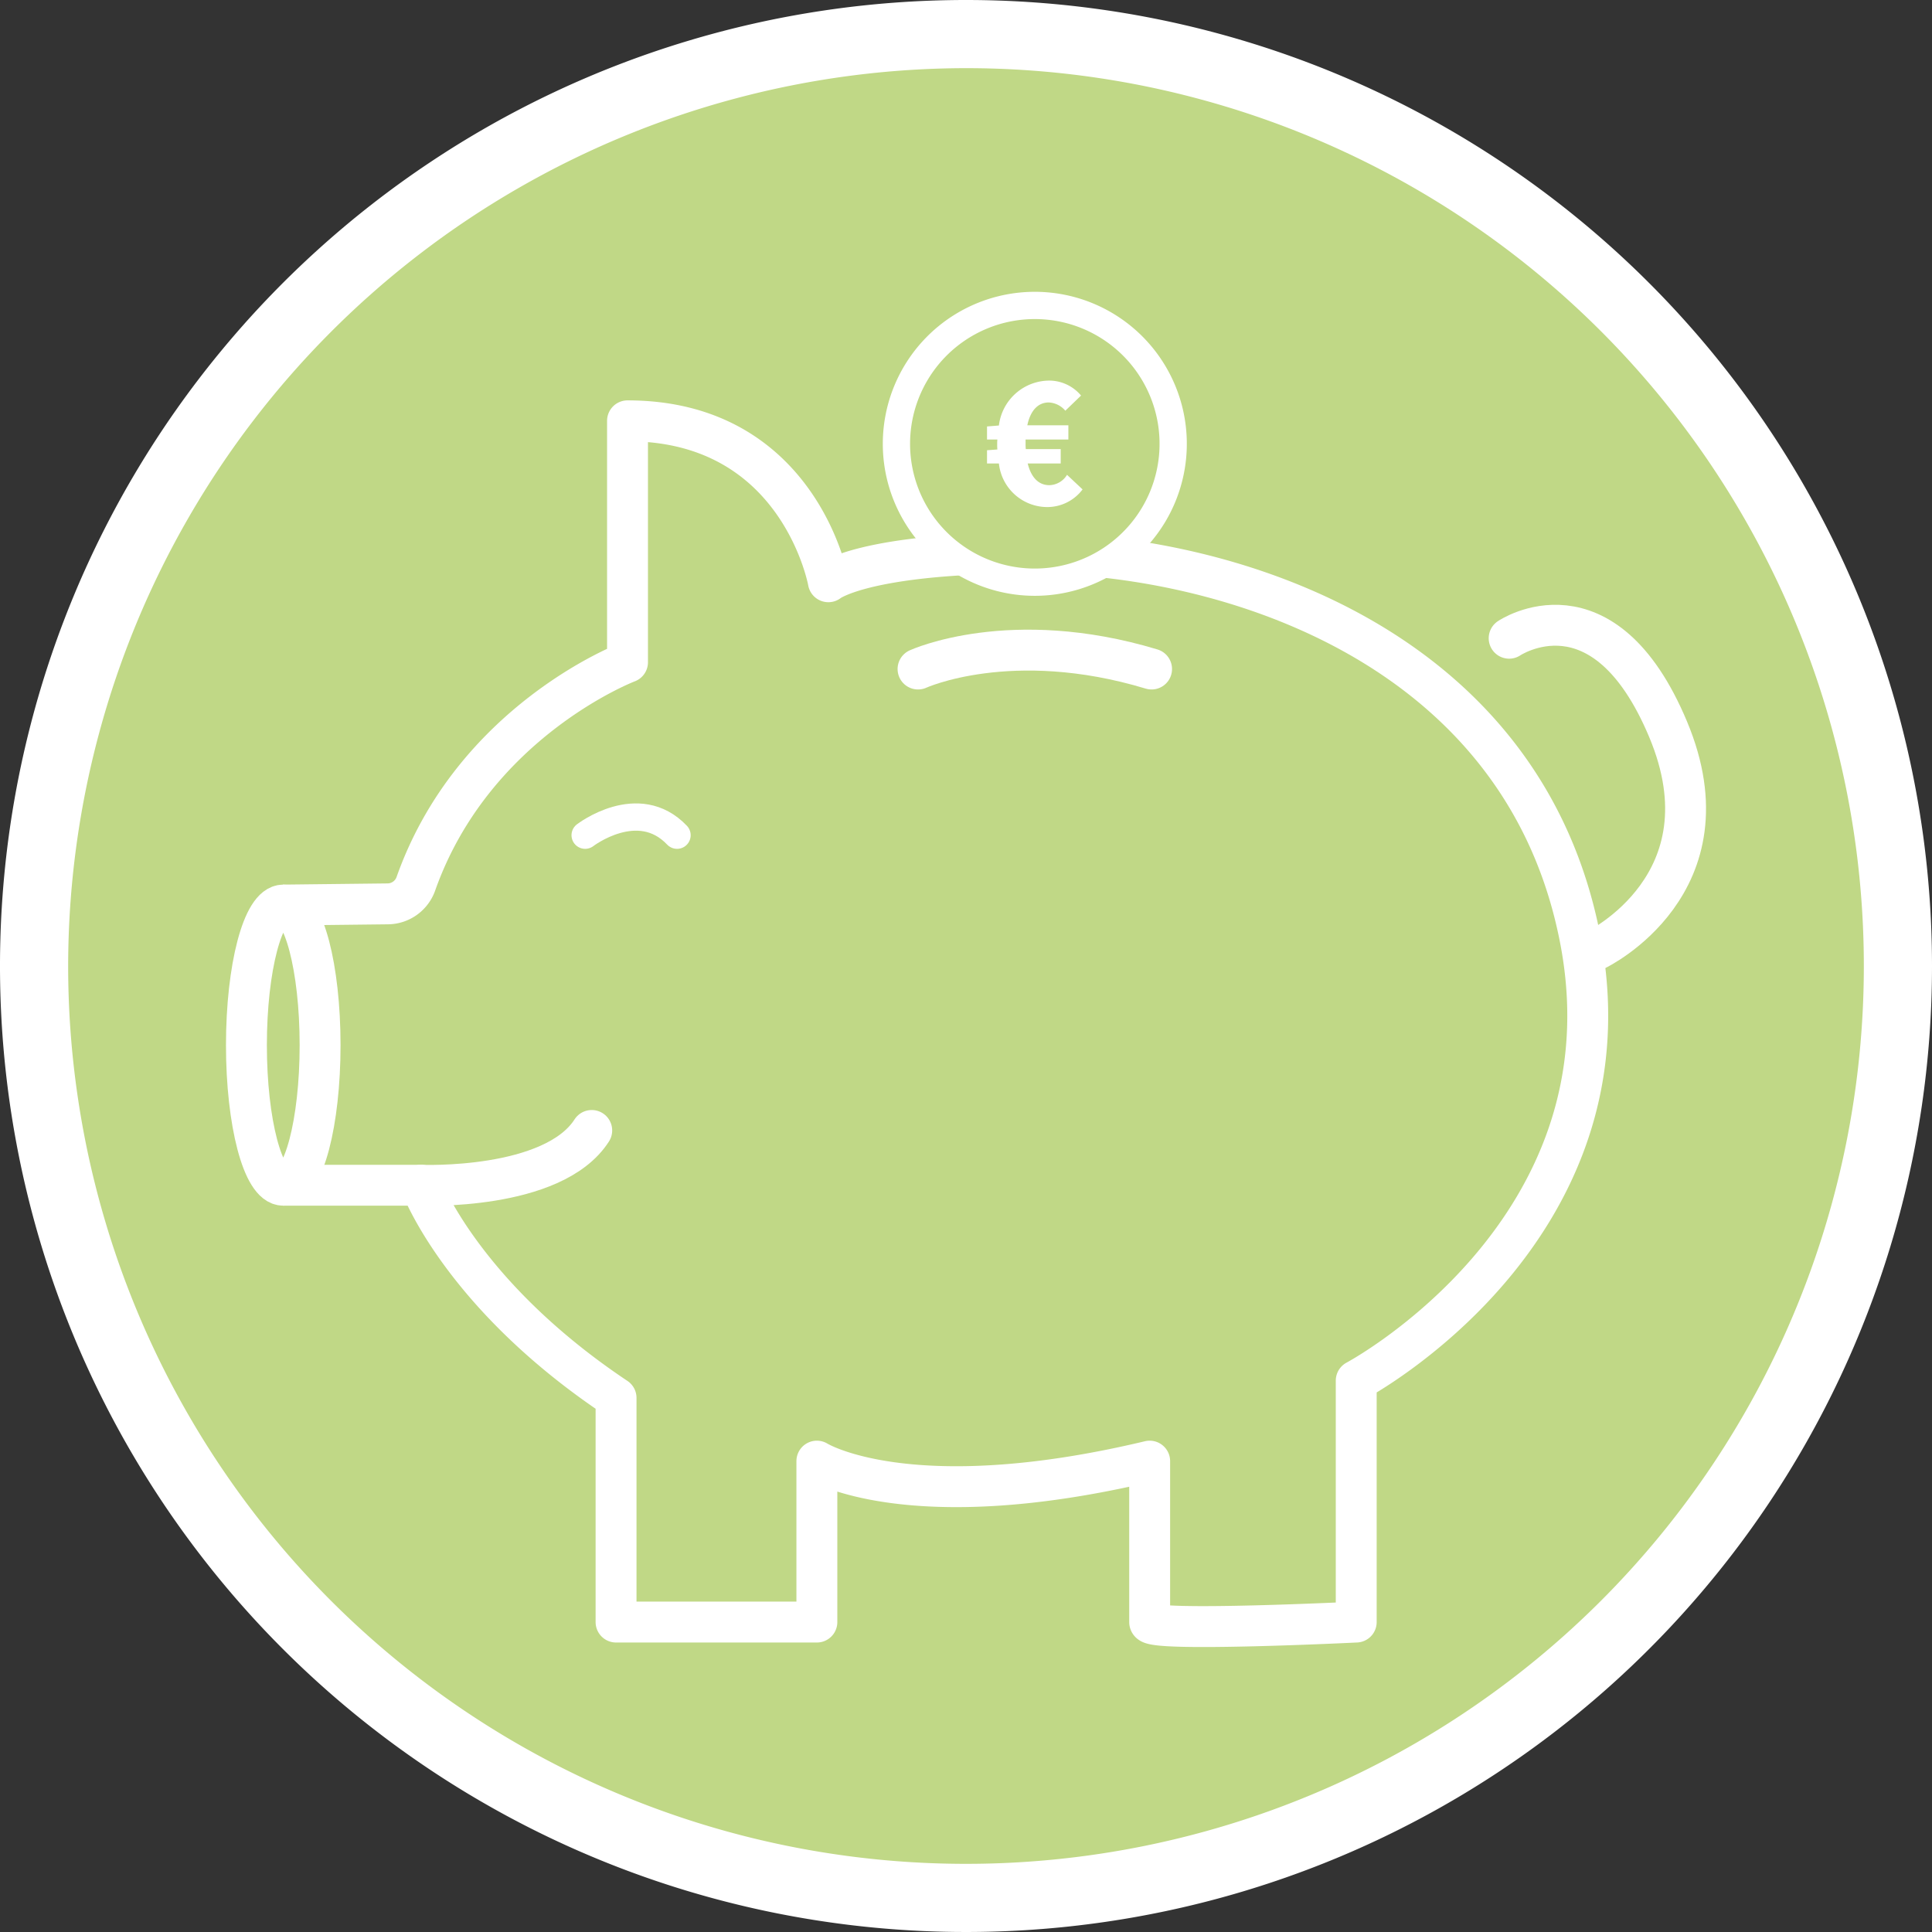
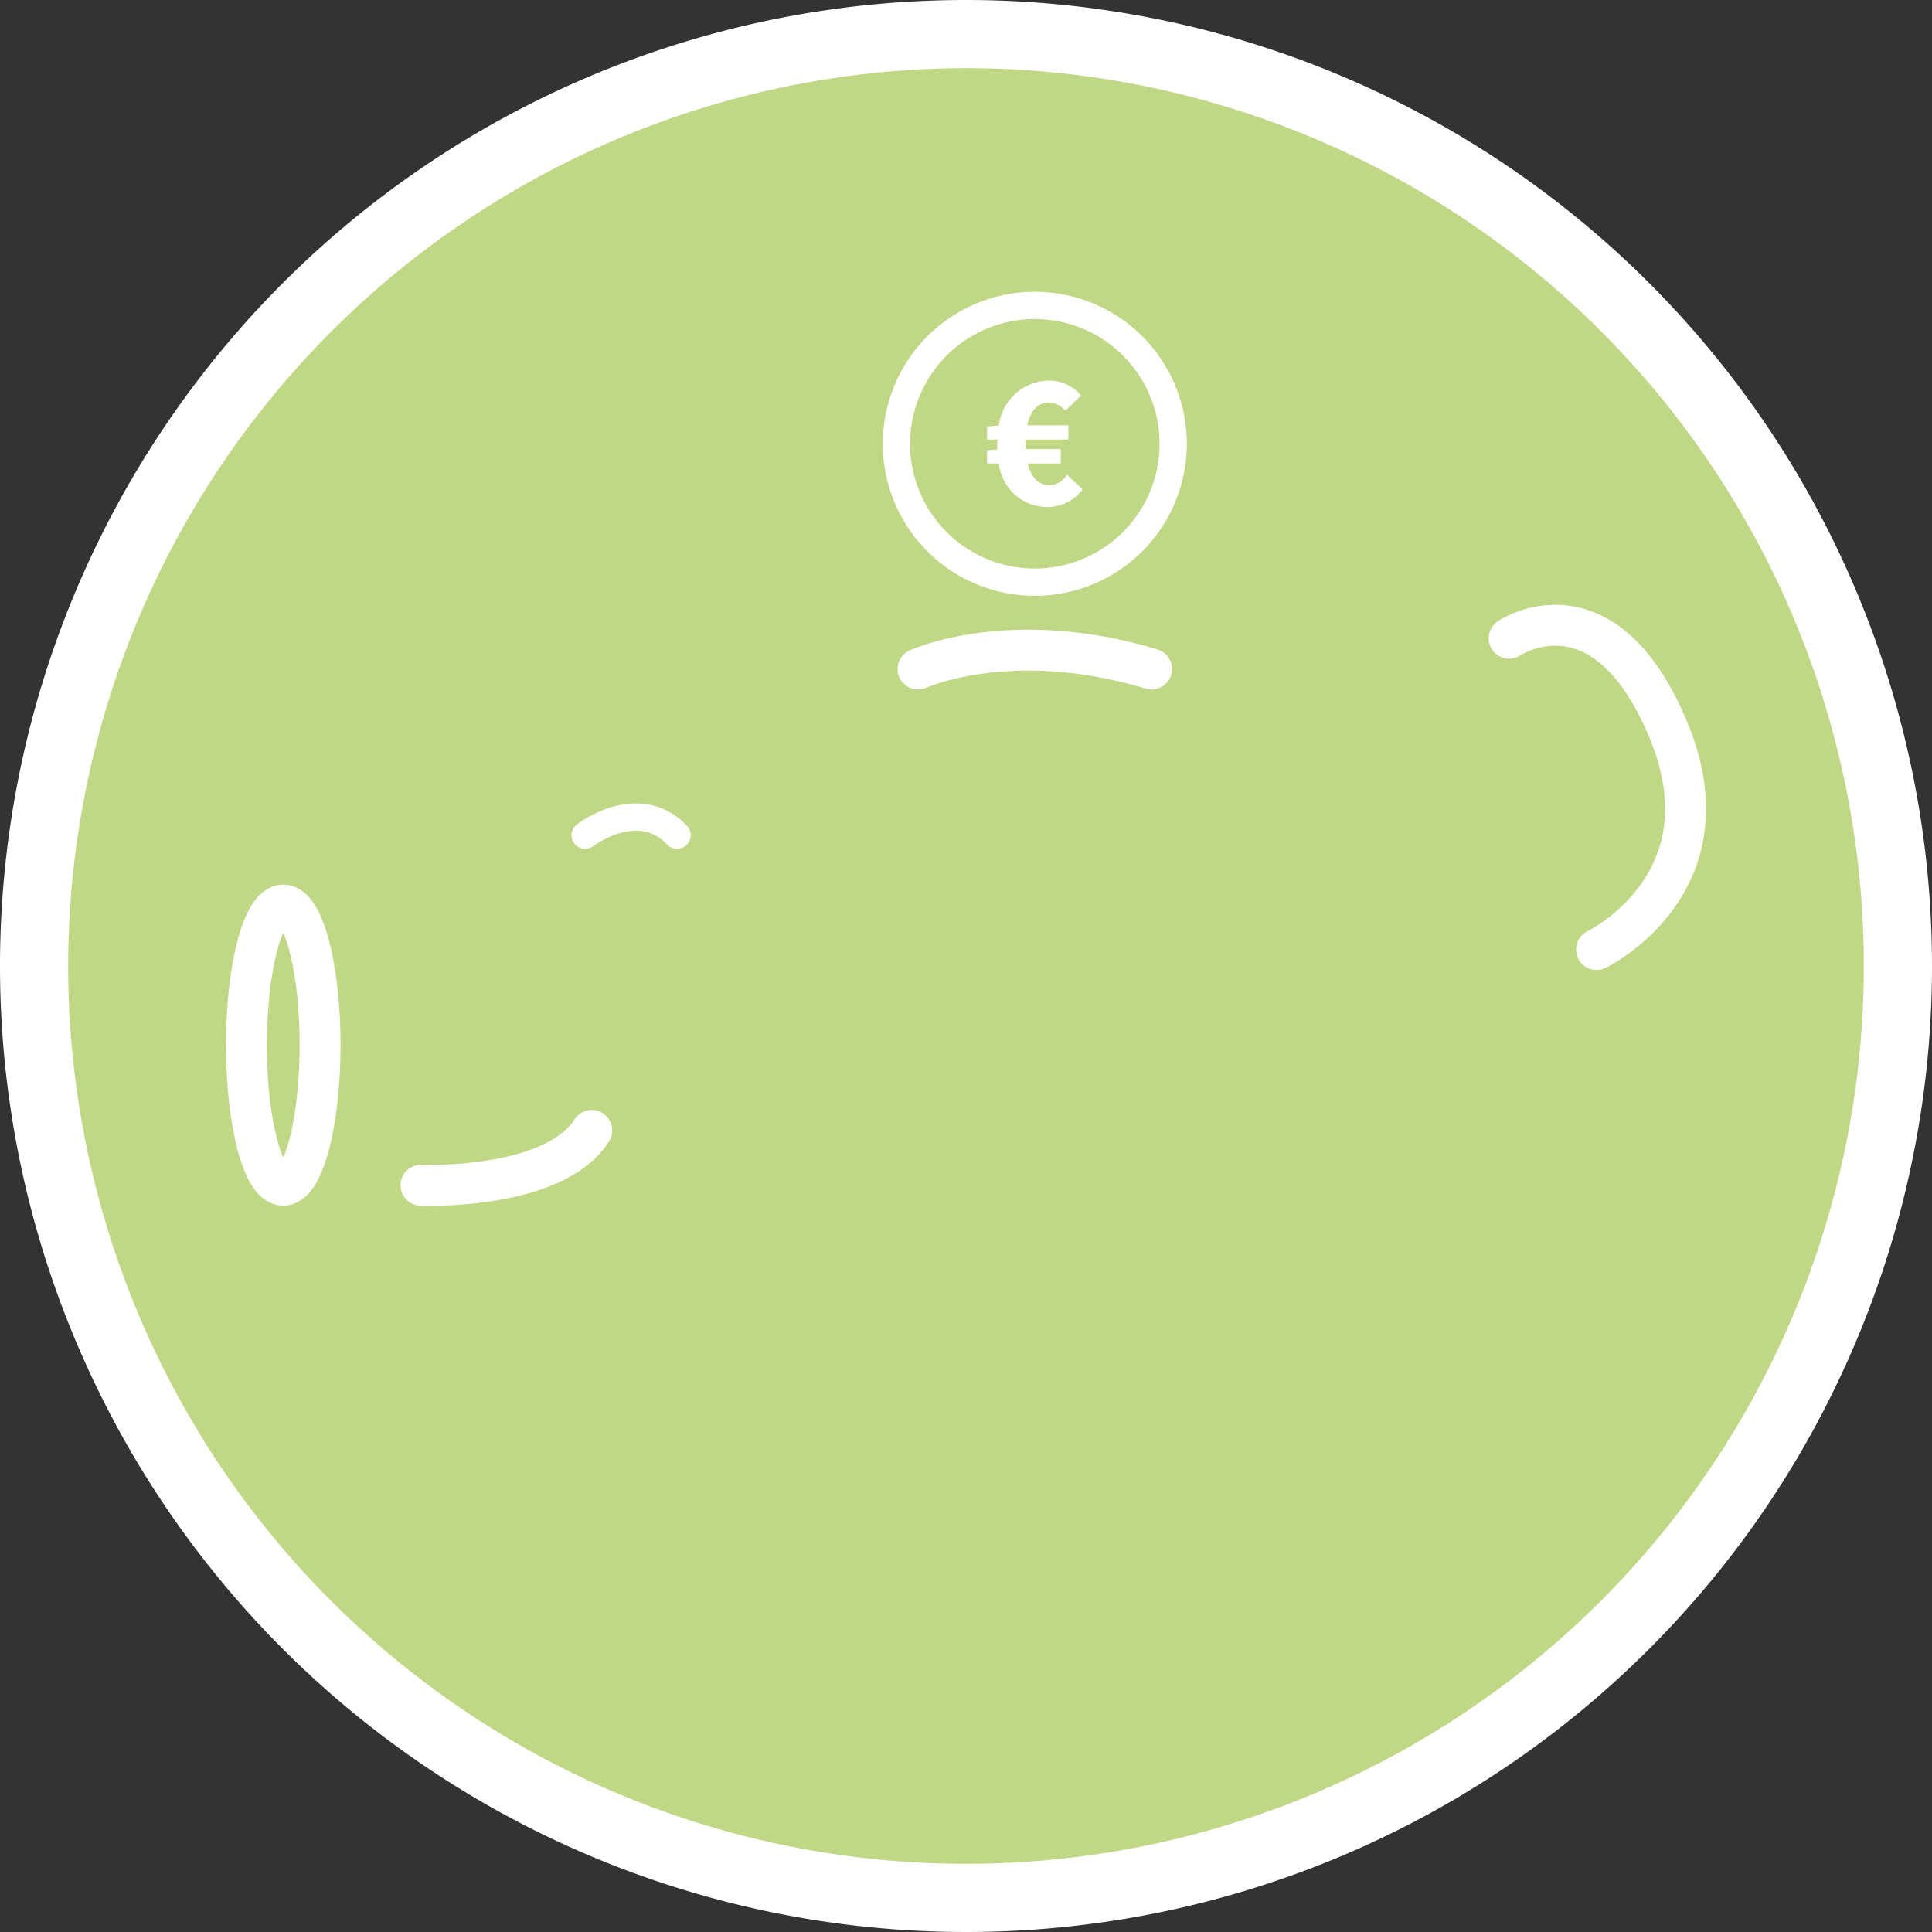
<svg xmlns="http://www.w3.org/2000/svg" width="50mm" height="50mm" viewBox="0 0 141.732 141.732">
  <rect x="0" y="0" width="141.732" height="141.732" fill="#333333" stroke="none" />
  <defs>
    <style>.cls-1,.cls-3,.cls-6{fill:#c0d886;}.cls-2{fill:#fff;}.cls-3,.cls-4,.cls-5,.cls-6,.cls-7,.cls-8{stroke:#fff;}.cls-3,.cls-5{stroke-linejoin:round;}.cls-3,.cls-4,.cls-5,.cls-7{stroke-width:3px;}.cls-4,.cls-5,.cls-7,.cls-8{fill:none;stroke-linecap:round;}.cls-6,.cls-8{stroke-width:2px;}.cls-7,.cls-8{stroke-miterlimit:10;}</style>
  </defs>
  <g id="Ebene_2" data-name="Ebene 2">
    <g id="Argument">
      <circle class="cls-1" cx="70.866" cy="70.866" r="68.366" transform="translate(-29.354 70.866) rotate(-45)" />
      <path class="cls-2" d="M70.866,5A65.866,65.866,0,1,1,5,70.866,65.941,65.941,0,0,1,70.866,5m0-5a70.866,70.866,0,1,0,70.866,70.866A70.866,70.866,0,0,0,70.866,0Z" />
-       <path class="cls-3" d="M20.78,86.95H30.882s2.946,8.011,14.312,15.601v16.444H59.926v-11.806s6.735,4.217,24.414,0v11.806c0,.744,15.153,0,15.153,0V101.285S120.12,90.323,115.91,68.819,90.023,40.57,75.501,40.57c-12.165,0-14.733,2.108-14.733,2.108s-2.105-11.806-14.733-11.806V48.581S34.722,52.879,30.498,64.862a2.209,2.209,0,0,1-2.068,1.446l-7.651.087h0" />
      <path class="cls-4" d="M117.122,69.661s10.009-4.817,5.249-16.165-11.66-6.675-11.66-6.675" />
      <path class="cls-5" d="M67.347,49.08s6.799-3.122,17.133,0" />
      <path class="cls-6" d="M75.913,42.709A10.151,10.151,0,1,0,65.763,32.558,10.15,10.15,0,0,0,75.913,42.709Z" />
      <path class="cls-2" d="M73.28,34.001h-.872v-.971l.76-.056a3.273,3.273,0,0,1-.014-.366,3.137,3.137,0,0,1,.014-.366h-.76v-.957l.872-.07A3.74,3.74,0,0,1,77.011,27.92a3.058,3.058,0,0,1,2.295,1.098L78.152,30.13a1.689,1.689,0,0,0-1.212-.605c-.802,0-1.351.605-1.576,1.675h3.012v1.042H75.237v.296a3.613,3.613,0,0,0,.015.408h2.562v1.056H75.393c.253,1.028.802,1.591,1.59,1.591a1.564,1.564,0,0,0,1.295-.76l1.14,1.07a3.242,3.242,0,0,1-2.562,1.295A3.575,3.575,0,0,1,73.28,34.001Z" />
      <path class="cls-7" d="M30.882,86.95s9.688.407,12.528-4.019" />
      <path class="cls-8" d="M42.926,61.271s3.896-2.997,6.742,0" />
      <ellipse class="cls-3" cx="20.78" cy="76.672" rx="2.702" ry="10.277" />
    </g>
  </g>
</svg>